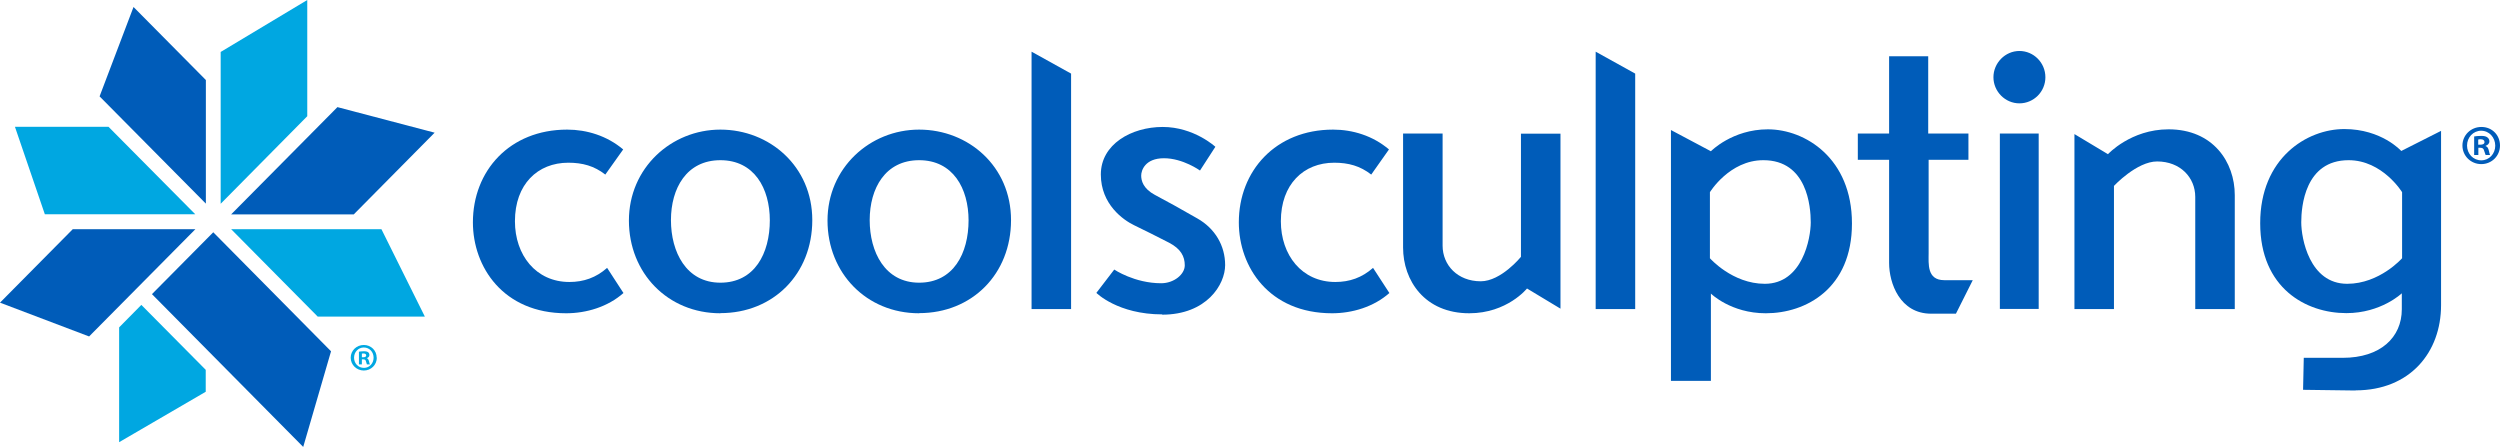
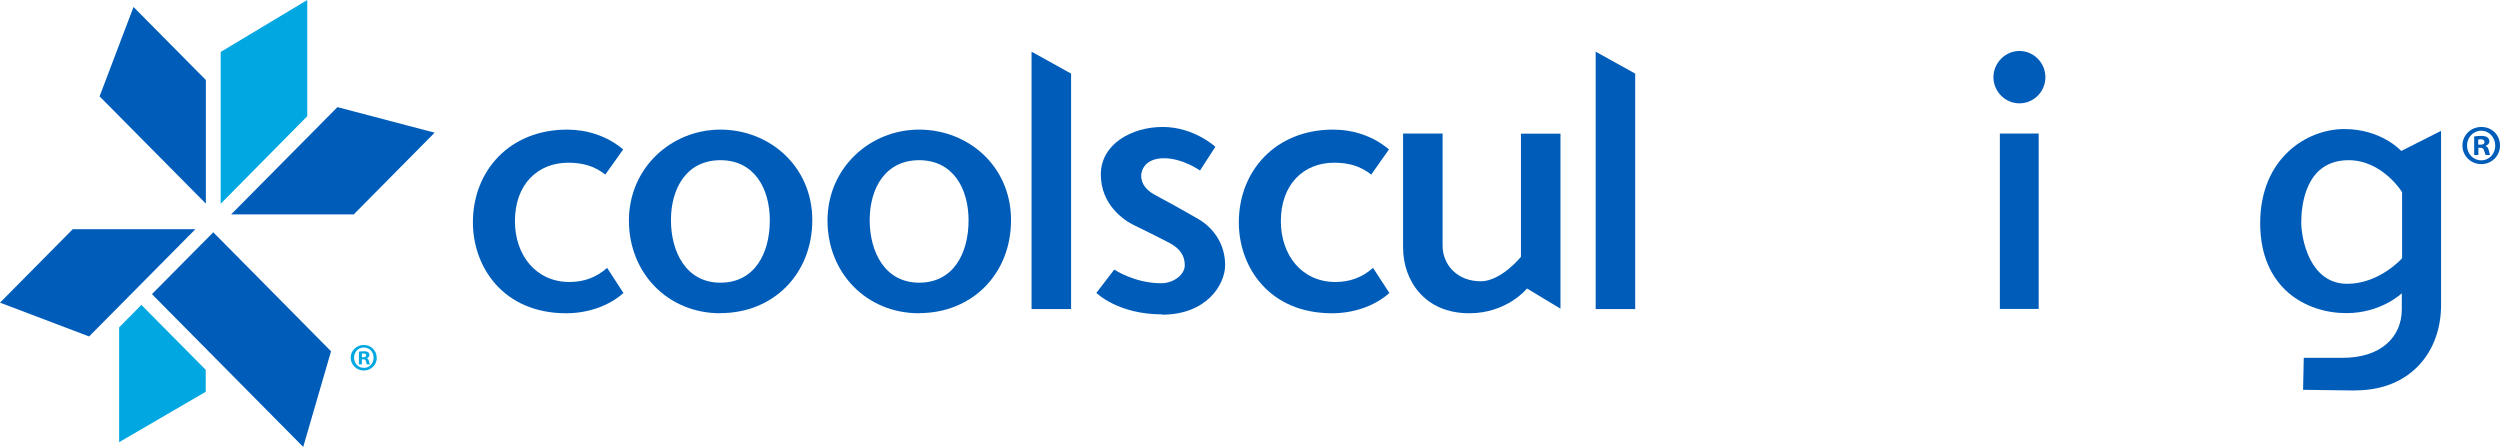
<svg xmlns="http://www.w3.org/2000/svg" id="a" viewBox="0 0 179 32">
  <path d="m26.98,25.61c0,.51-.41.92-.93.92s-.94-.41-.94-.92.42-.91.94-.91.92.4.92.91Zm-1.63,0c0,.41.3.73.71.73.39,0,.69-.32.69-.73s-.3-.73-.7-.73-.7.33-.7.73Zm.56.48h-.21v-.91c.08-.01.2-.03.35-.03.17,0,.25.03.31.07.05.04.09.11.09.2,0,.11-.08.19-.19.22h0c.09.04.13.11.16.23.03.14.05.19.07.22h-.22s-.04-.11-.07-.22c-.02-.1-.07-.14-.19-.14h-.1v.36h0Zm0-.51h.1c.12,0,.21-.04.21-.13,0-.08-.06-.14-.19-.14-.06,0-.09,0-.12.01v.26Z" style="fill:#00a7e1;" />
  <path d="m40.54,22.43c-4.51,0-6.68-3.32-6.68-6.51,0-3.68,2.62-6.64,6.75-6.64,1.4,0,2.85.44,4.01,1.42l-1.28,1.8c-.79-.62-1.63-.85-2.65-.85-2.19,0-3.82,1.54-3.82,4.19,0,2.42,1.5,4.35,3.9,4.35,1.02,0,1.91-.31,2.7-1.01l1.17,1.8c-1.12.99-2.65,1.45-4.11,1.45Z" style="fill:#005cb9;" />
  <path d="m51.58,22.43c-3.77,0-6.55-2.88-6.55-6.64s3.03-6.51,6.55-6.51,6.58,2.63,6.58,6.48-2.78,6.66-6.58,6.66Zm3.54-6.64c0-2.31-1.12-4.32-3.54-4.32s-3.54,2.01-3.54,4.29,1.09,4.48,3.54,4.48,3.54-2.09,3.54-4.48v.03Z" style="fill:#005cb9;" />
  <path d="m65.81,22.43c-3.77,0-6.56-2.88-6.56-6.64s3.03-6.51,6.56-6.51,6.58,2.63,6.58,6.48-2.78,6.66-6.58,6.66Zm3.54-6.64c0-2.31-1.12-4.32-3.54-4.32s-3.54,2.01-3.54,4.29,1.09,4.48,3.54,4.48,3.54-2.09,3.54-4.48v.03Z" style="fill:#005cb9;" />
  <path d="m73.86,22.13V3.7l2.83,1.57v16.86h-2.83Z" style="fill:#005cb9;" />
  <path d="m83.22,22.51c-3.19,0-4.72-1.54-4.72-1.54l1.28-1.67s1.45.98,3.36.98c.92,0,1.69-.64,1.69-1.28s-.28-1.18-1.12-1.62c-.84-.44-1.79-.9-2.52-1.26-.74-.36-2.37-1.47-2.37-3.63s2.19-3.4,4.43-3.4,3.77,1.42,3.77,1.42l-1.1,1.7s-1.22-.88-2.58-.88-1.63.88-1.63,1.24.13.93.99,1.39c.87.46,1.76.95,3.03,1.68,1.27.72,1.99,1.95,1.99,3.34,0,1.39-1.32,3.55-4.51,3.55Z" style="fill:#005cb9;" />
  <path d="m95.38,22.43c-4.52,0-6.68-3.32-6.68-6.51,0-3.68,2.63-6.64,6.75-6.64,1.4,0,2.85.44,4,1.42l-1.27,1.8c-.79-.62-1.63-.85-2.65-.85-2.19,0-3.82,1.54-3.82,4.19,0,2.42,1.5,4.35,3.9,4.35,1.02,0,1.91-.31,2.7-1.01l1.17,1.8c-1.12.99-2.65,1.45-4.11,1.45Z" style="fill:#005cb9;" />
  <path d="m109.33,20.66s-1.42,1.77-4.13,1.77c-3.19,0-4.74-2.34-4.74-4.71v-8.16h2.83v8.03c0,1.39,1.07,2.55,2.73,2.55,1.46,0,2.88-1.75,2.88-1.75v-8.82h2.83v12.53l-2.39-1.44Z" style="fill:#005cb9;" />
  <path d="m114.25,22.13V3.7l2.83,1.57v16.86h-2.83Z" style="fill:#005cb9;" />
-   <path d="m126.43,22.43c-2.5,0-3.93-1.41-3.93-1.41v6.25h-2.86V9.31l2.86,1.52s1.53-1.57,4.08-1.57c2.68,0,6.02,2.08,6.02,6.74s-3.29,6.43-6.17,6.43Zm-.18-10.96c-2.42,0-3.82,2.29-3.82,2.29v4.73s1.61,1.83,3.93,1.83c2.7,0,3.29-3.27,3.29-4.4s-.26-4.45-3.39-4.45Z" style="fill:#005cb9;" />
-   <path d="m140.05,22.46h-1.78c-2.24,0-3.01-2.19-3.01-3.63v-7.39h-2.24v-1.88h2.24v-5.53h2.8v5.53h2.88v1.88h-2.85v6.69c0,.75-.13,1.93,1.12,1.93h2.04l-1.2,2.39Z" style="fill:#005cb9;" />
  <path d="m144.59,7.4c-1.02,0-1.86-.85-1.86-1.87s.84-1.88,1.86-1.88,1.86.84,1.86,1.88-.84,1.87-1.86,1.87Zm-1.4,2.16h2.78v12.56h-2.78v-12.56Z" style="fill:#005cb9;" />
-   <path d="m157.18,22.13v-8.03c0-1.39-1.07-2.54-2.73-2.54-1.46,0-3.09,1.75-3.09,1.75v8.82h-2.83v-12.53l2.4,1.44s1.63-1.78,4.34-1.78c3.18,0,4.74,2.34,4.74,4.71v8.16h-2.83Z" style="fill:#005cb9;" />
  <path d="m168.65,27.96c-.43,0-3.75-.05-3.75-.05l.05-2.29h2.79c2.7,0,4.23-1.46,4.23-3.48v-1.14s-1.48,1.42-3.97,1.42c-2.88,0-6.17-1.78-6.17-6.44s3.34-6.74,6.02-6.74,4.08,1.57,4.08,1.57l2.85-1.44v12.48c0,3.37-2.22,6.1-6.12,6.1Zm3.34-14.2s-1.4-2.29-3.83-2.29c-3.13,0-3.39,3.32-3.39,4.45s.58,4.4,3.29,4.4c2.32,0,3.93-1.83,3.93-1.83v-4.73Z" style="fill:#005cb9;" />
  <path d="m8.53,31.65v-8.21l1.59-1.61,4.61,4.65v1.57l-6.2,3.61Z" style="fill:#00a7e1;" />
  <path d="m5.21,16.41L0,21.67l6.38,2.42,7.61-7.68H5.21Z" style="fill:#005cb9;" />
-   <path d="m7.78,9.08H1.07l2.14,6.26h10.77l-6.21-6.26Z" style="fill:#00a7e1;" />
  <path d="m14.74,5.73L9.56.5l-2.43,6.4,7.61,7.68V5.73Z" style="fill:#005cb9;" />
-   <path d="m30.42,22.67h-7.67l-6.2-6.26h10.76l3.11,6.26Z" style="fill:#00a7e1;" />
  <path d="m24.16,7.67l6.96,1.83-5.79,5.85h-8.78l7.61-7.68Z" style="fill:#005cb9;" />
  <path d="m15.8,3.72l6.2-3.72v8.32l-6.2,6.27V3.72Z" style="fill:#00a7e1;" />
  <path d="m23.7,25.16l-1.99,6.84-10.83-10.94,4.39-4.43,8.43,8.52Z" style="fill:#005cb9;" />
  <path d="m179,10.42c0,.74-.59,1.33-1.34,1.33s-1.35-.59-1.35-1.33.6-1.33,1.36-1.33,1.33.58,1.33,1.33Zm-2.36,0c0,.59.44,1.06,1.02,1.06.57,0,1-.47,1-1.05s-.43-1.07-1.01-1.07c-.57,0-1.01.48-1.01,1.06Zm.81.68h-.3v-1.33c.12-.02.29-.04.5-.04.25,0,.36.04.45.11.08.06.14.15.14.28,0,.16-.12.27-.27.32v.02c.13.04.19.15.23.32.04.2.07.28.09.32h-.32s-.06-.16-.11-.32c-.03-.13-.1-.2-.27-.2h-.14v.53Zm0-.74h.14c.17,0,.3-.05.3-.19,0-.12-.09-.2-.28-.2-.08,0-.14.01-.17.02v.38Z" style="fill:#005cb9;" />
</svg>